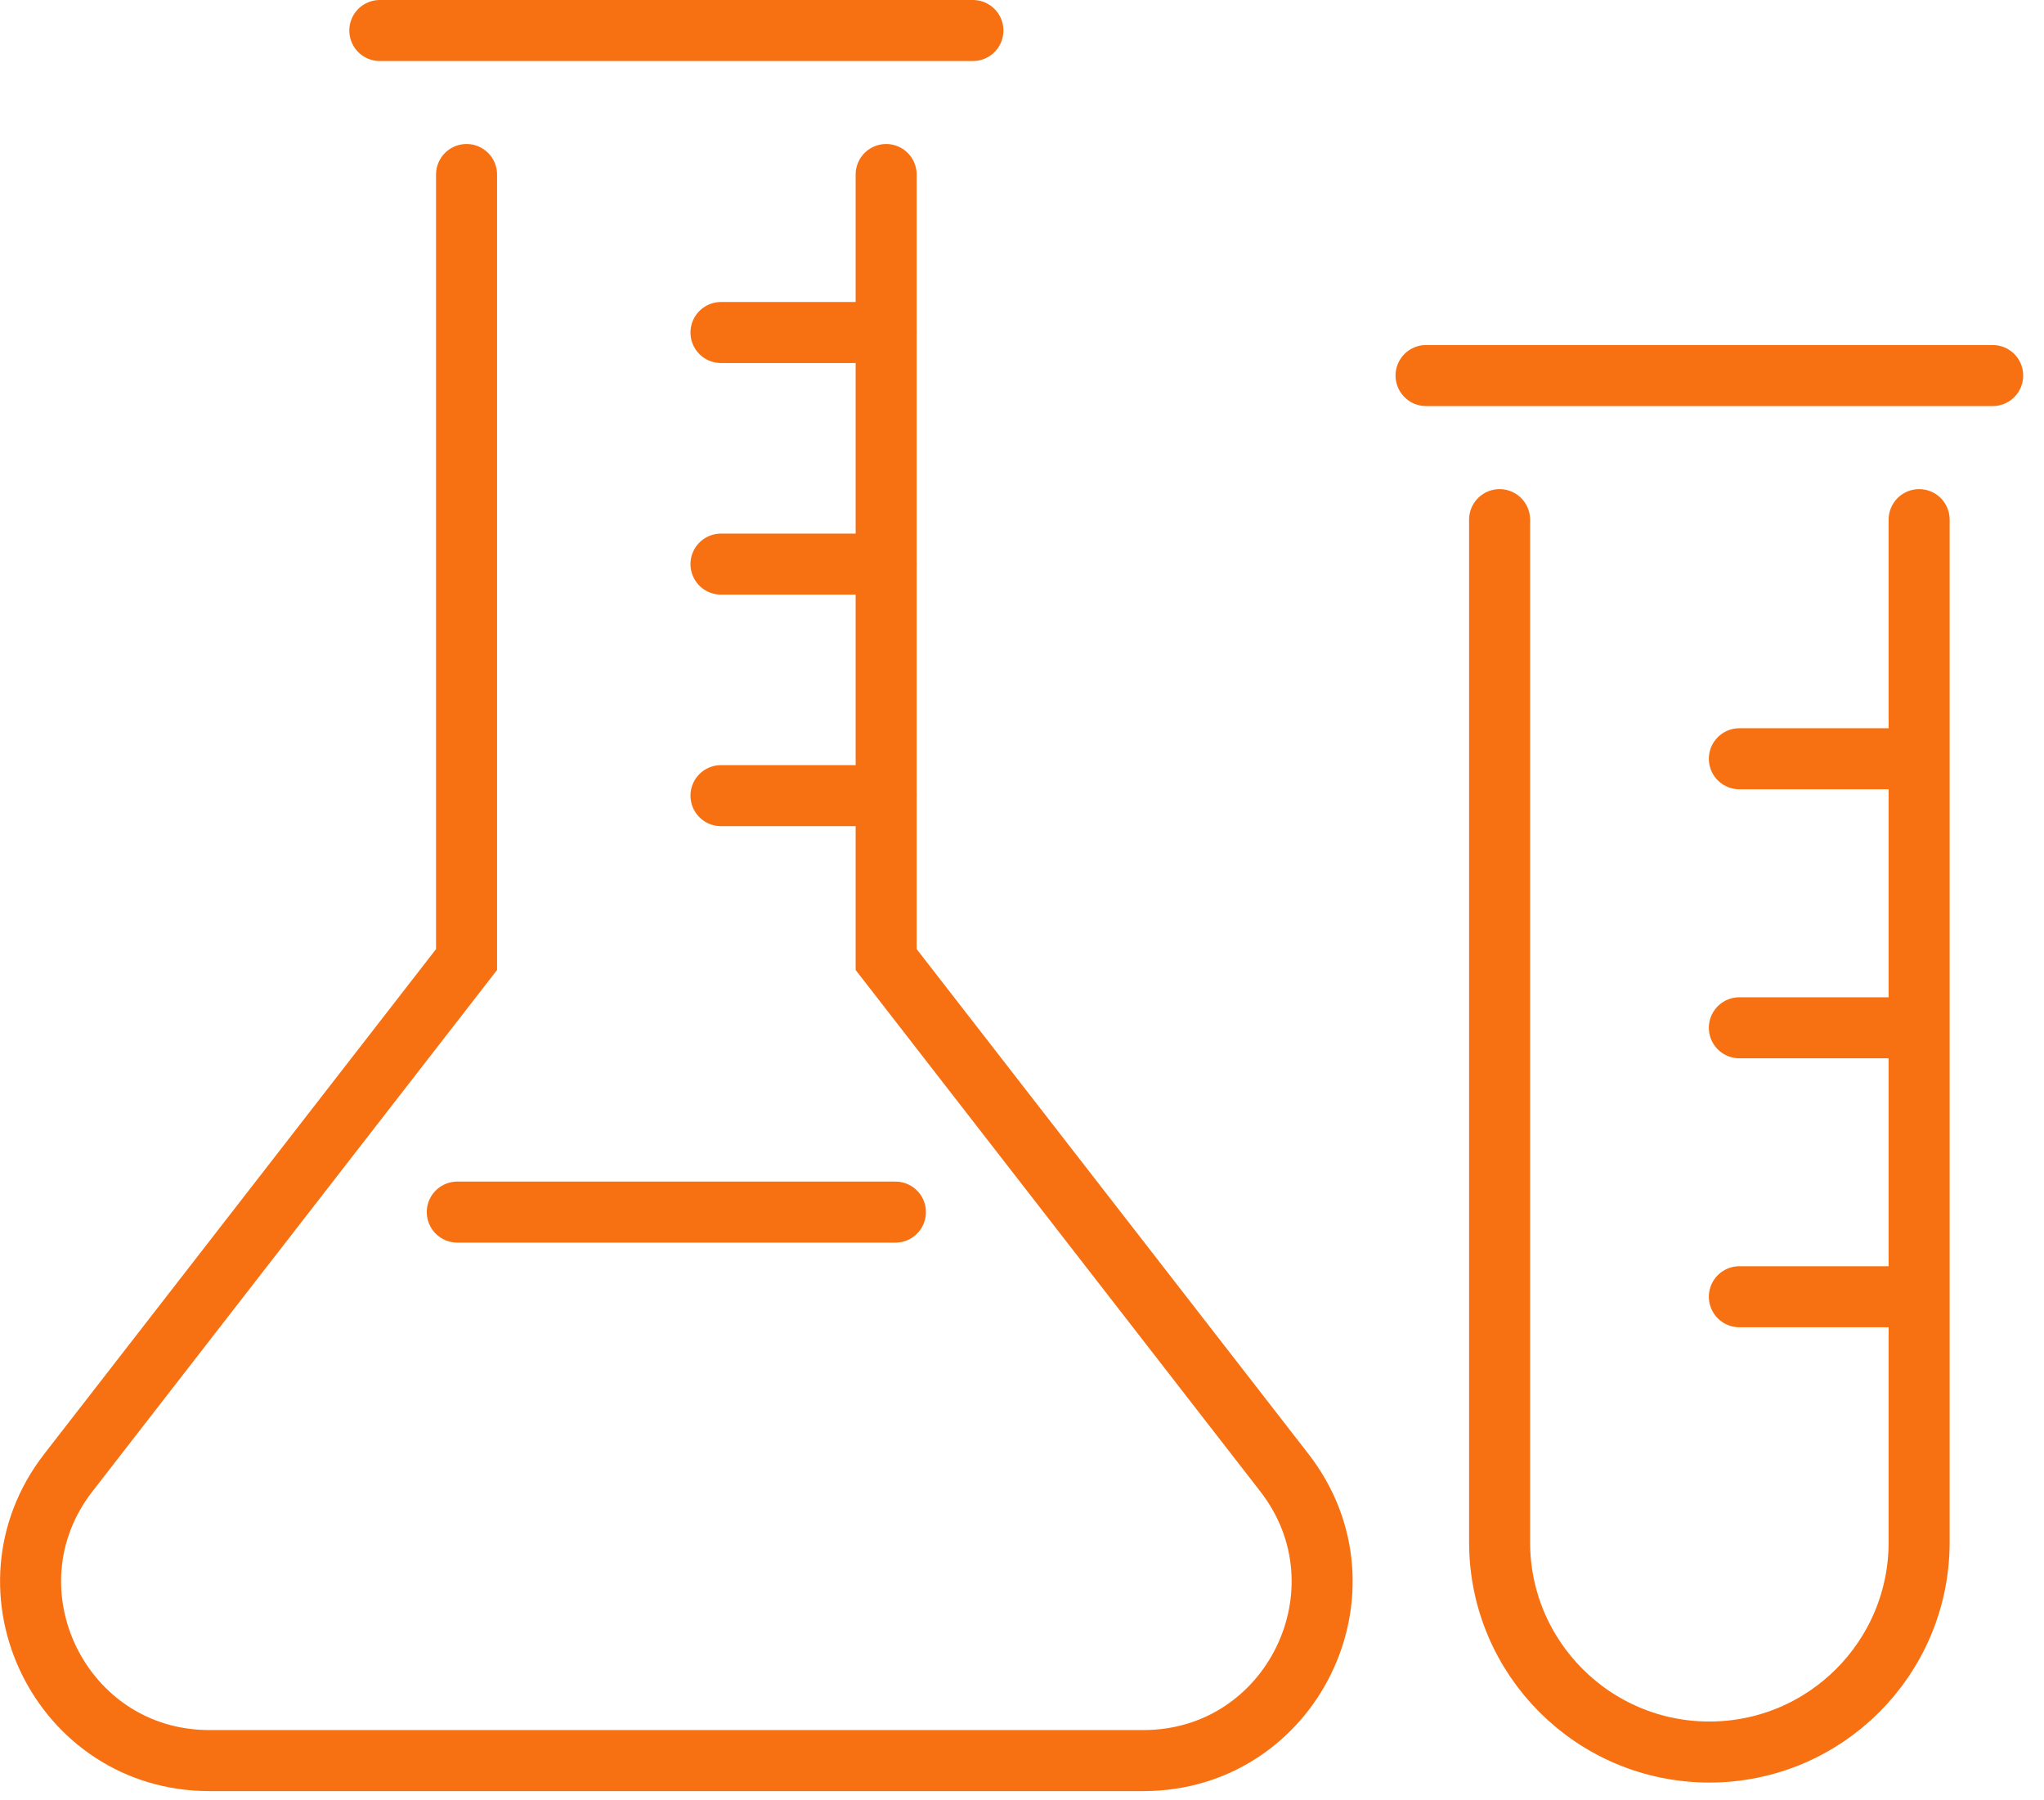
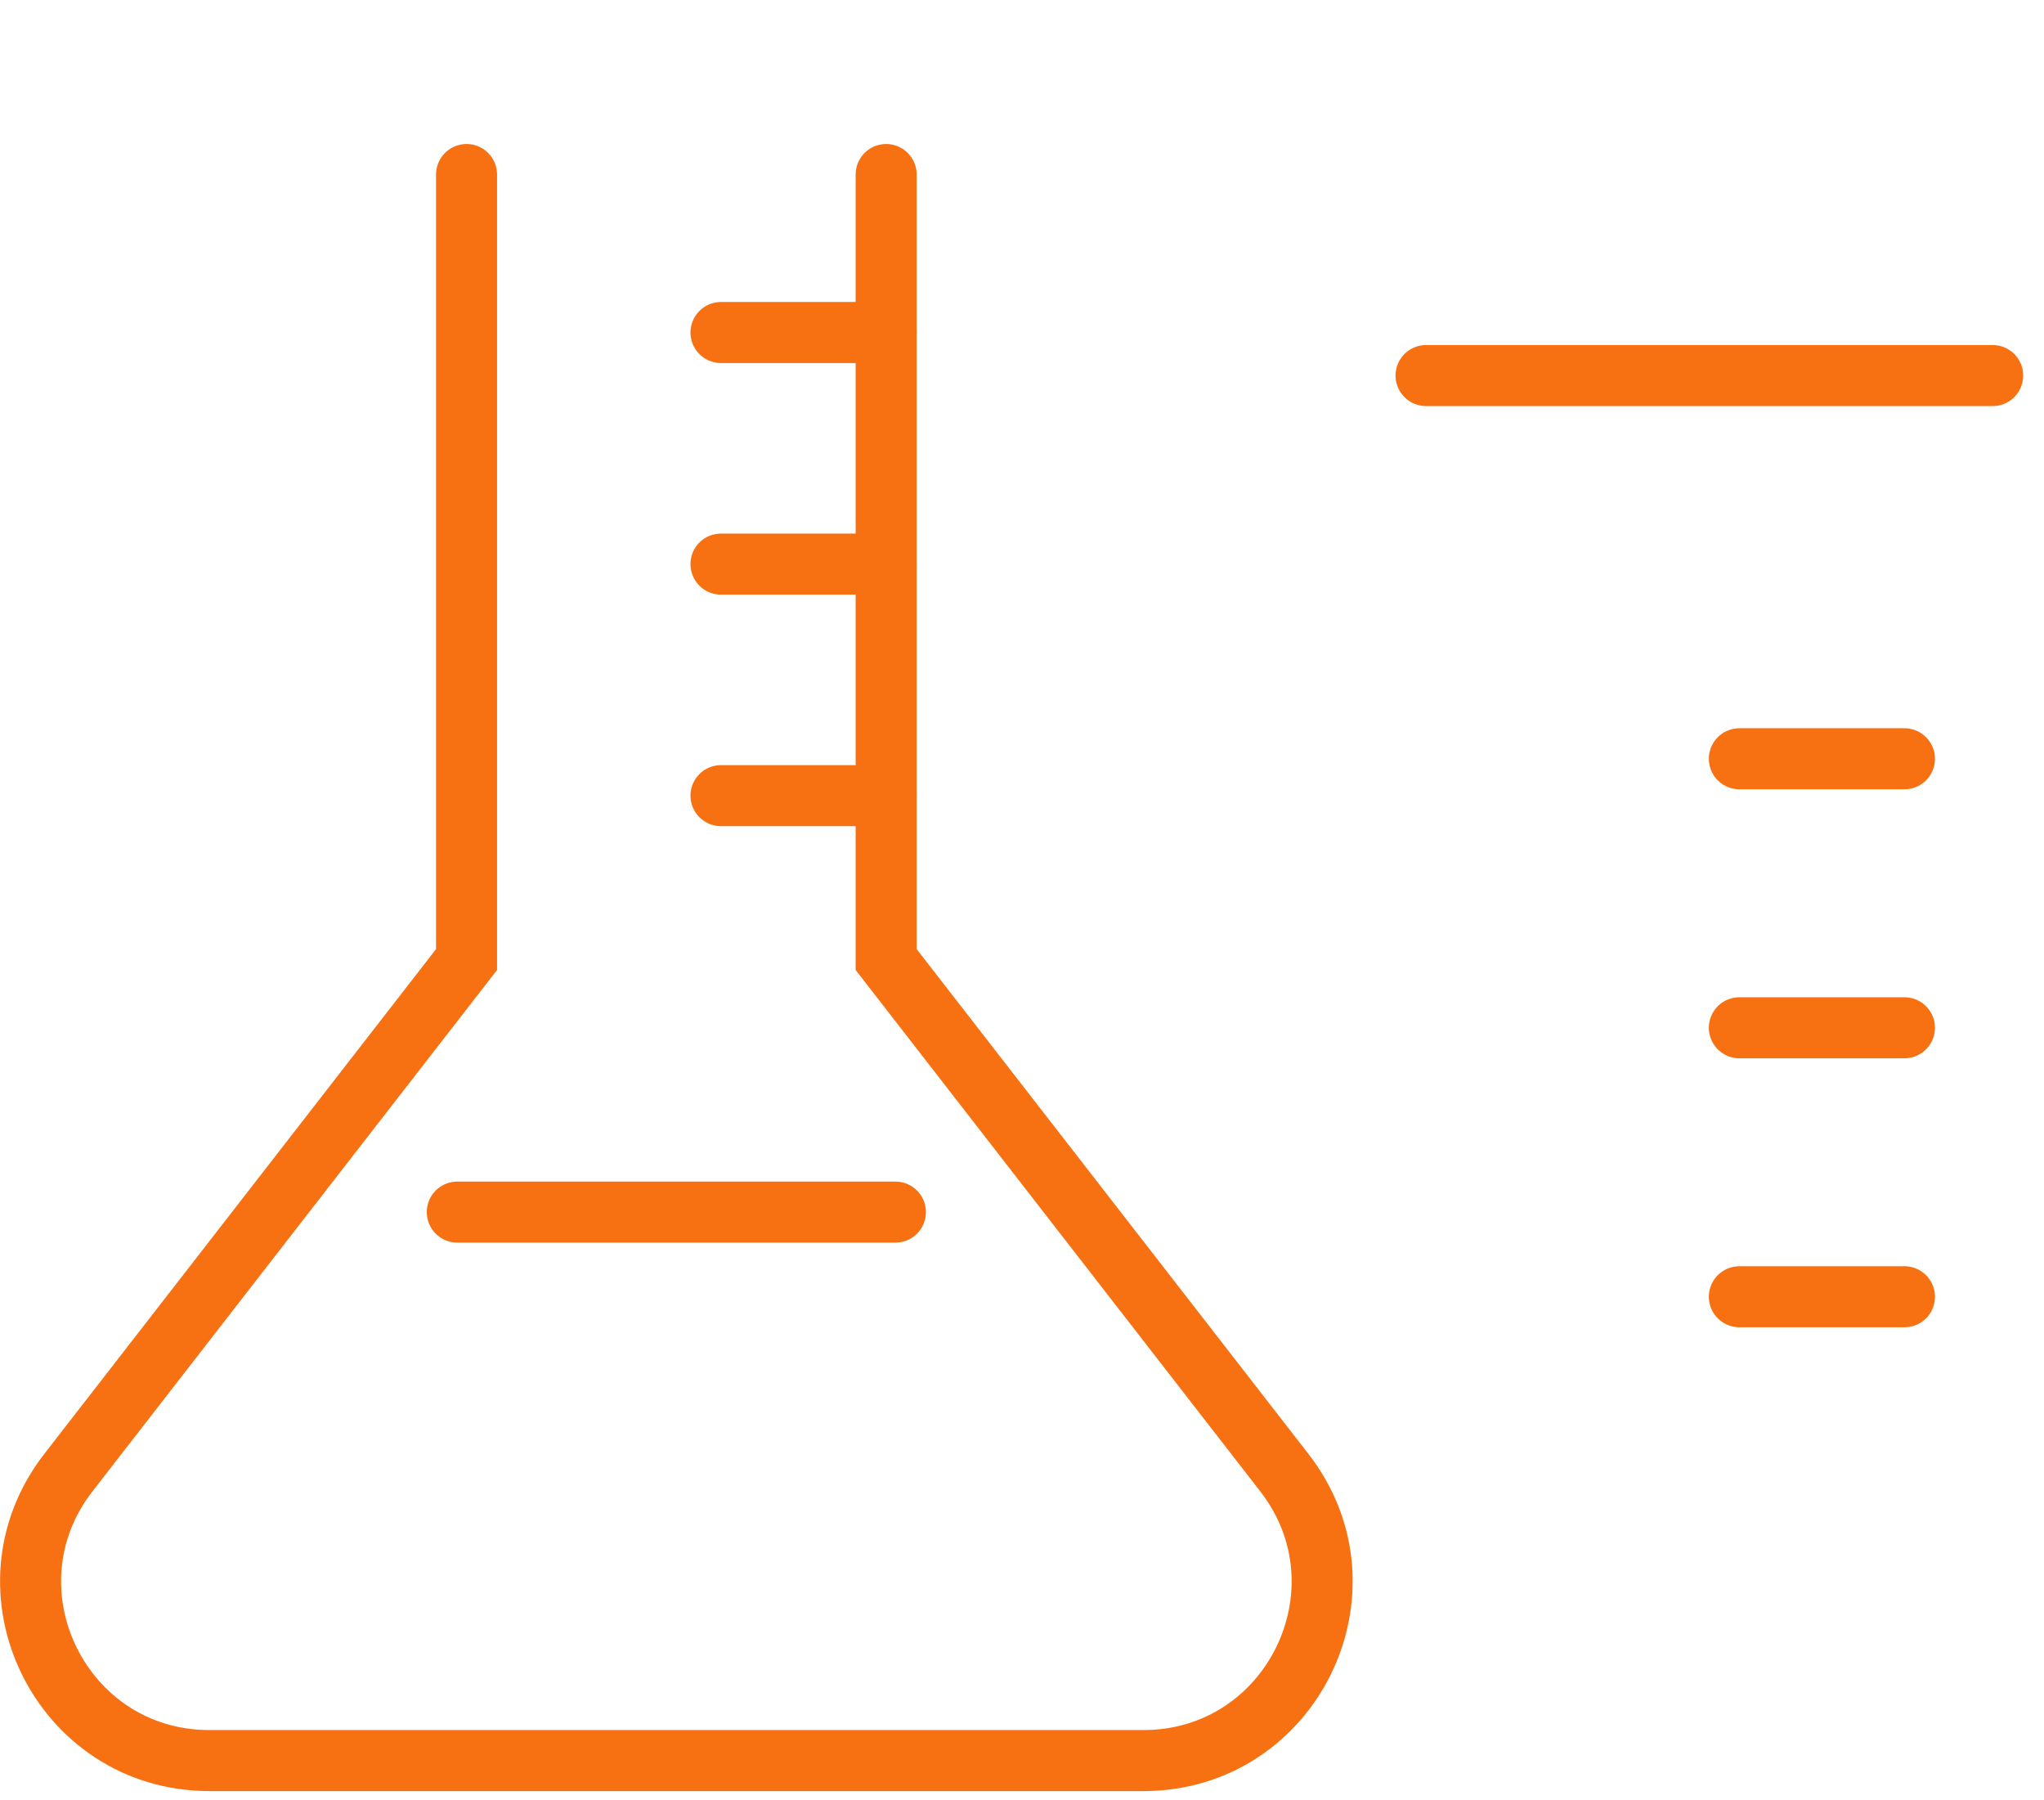
<svg xmlns="http://www.w3.org/2000/svg" width="67" height="59" viewBox="0 0 67 59" fill="none">
  <path d="M15.293 5.719V31.445L2.241 48.259C-0.741 52.101 1.997 57.695 6.863 57.695H37.477C42.344 57.695 45.082 52.101 42.099 48.259L29.047 31.445V5.719" stroke="#F77112" stroke-width="2" stroke-miterlimit="10" stroke-linecap="round" />
-   <path d="M12.45 1H31.891" stroke="#F77112" stroke-width="2" stroke-miterlimit="10" stroke-linecap="round" />
  <path d="M23.633 26.074H29.045" stroke="#F77112" stroke-width="2" stroke-miterlimit="10" stroke-linecap="round" />
  <path d="M23.633 18.486H29.045" stroke="#F77112" stroke-width="2" stroke-miterlimit="10" stroke-linecap="round" />
  <path d="M23.633 10.897H29.045" stroke="#F77112" stroke-width="2" stroke-miterlimit="10" stroke-linecap="round" />
-   <path d="M49.155 17.029V50.539C49.155 54.337 52.233 57.415 56.031 57.415C59.829 57.415 62.907 54.337 62.907 50.539V17.029" stroke="#F77112" stroke-width="2" stroke-miterlimit="10" stroke-linecap="round" />
  <path d="M46.744 12.307H65.318" stroke="#F77112" stroke-width="2" stroke-miterlimit="10" stroke-linecap="round" />
  <path d="M57.014 24.865H62.426" stroke="#F77112" stroke-width="2" stroke-miterlimit="10" stroke-linecap="round" />
  <path d="M57.014 33.681H62.426" stroke="#F77112" stroke-width="2" stroke-miterlimit="10" stroke-linecap="round" />
  <path d="M57.014 42.495H62.426" stroke="#F77112" stroke-width="2" stroke-miterlimit="10" stroke-linecap="round" />
  <path d="M14.989 39.721H29.351" stroke="#F77112" stroke-width="2" stroke-miterlimit="10" stroke-linecap="round" />
</svg>